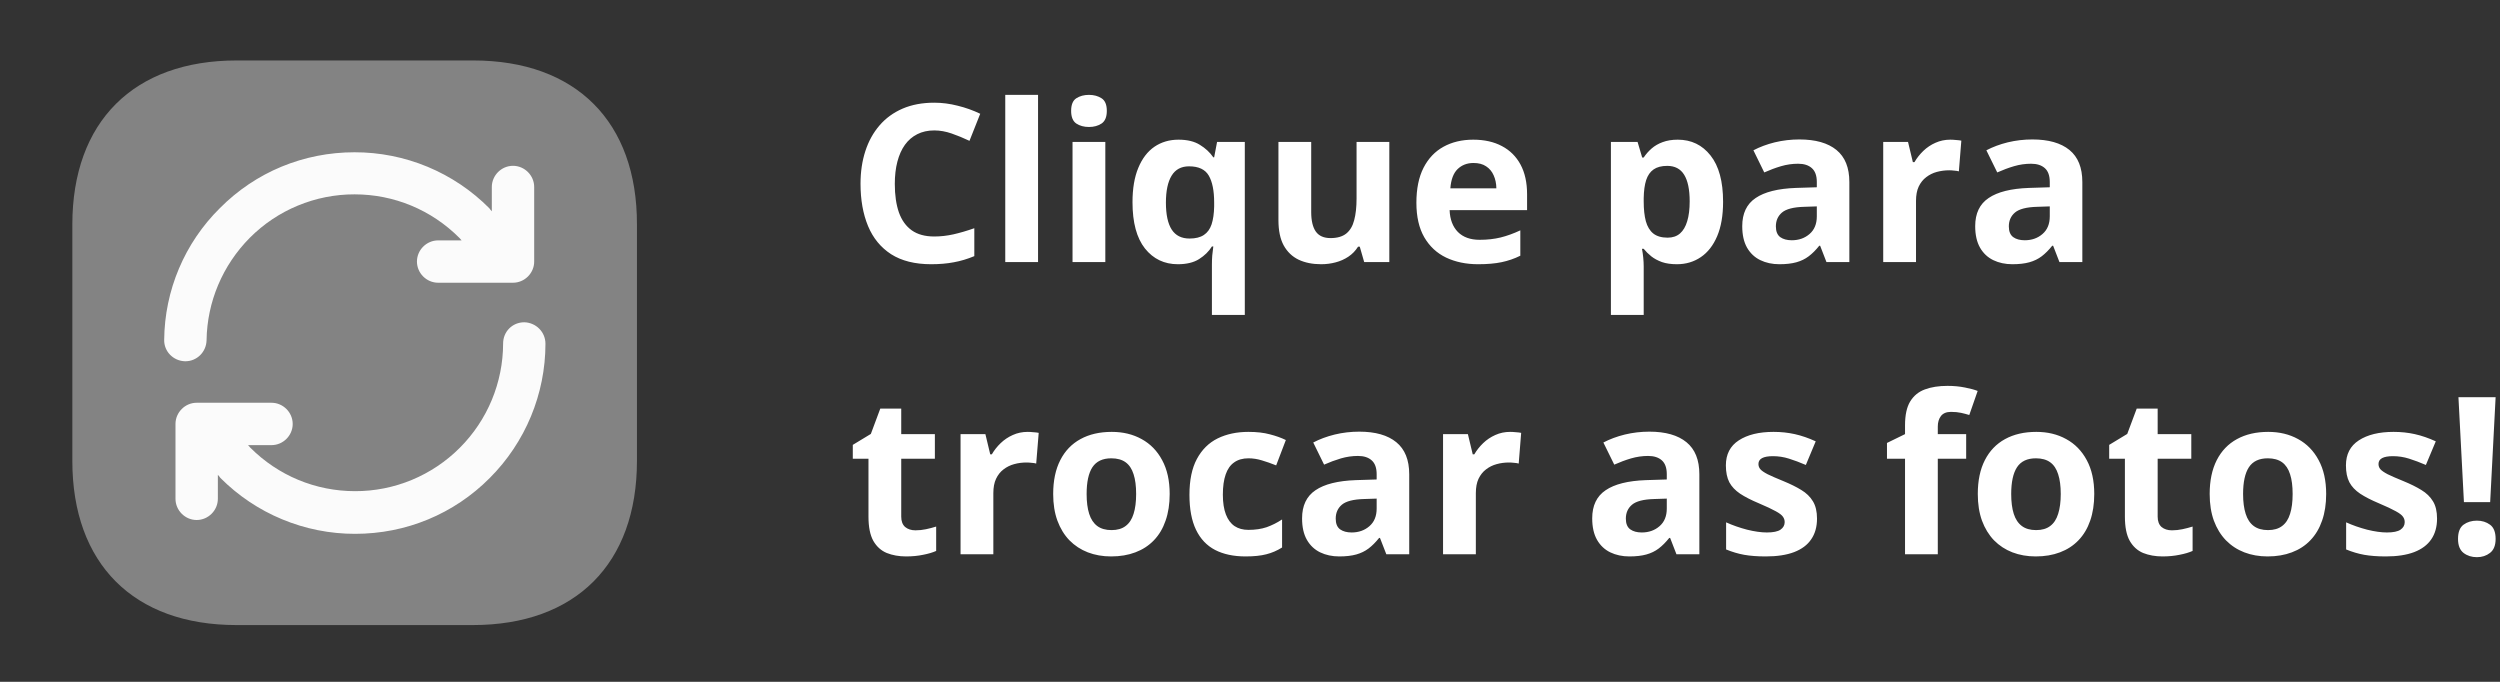
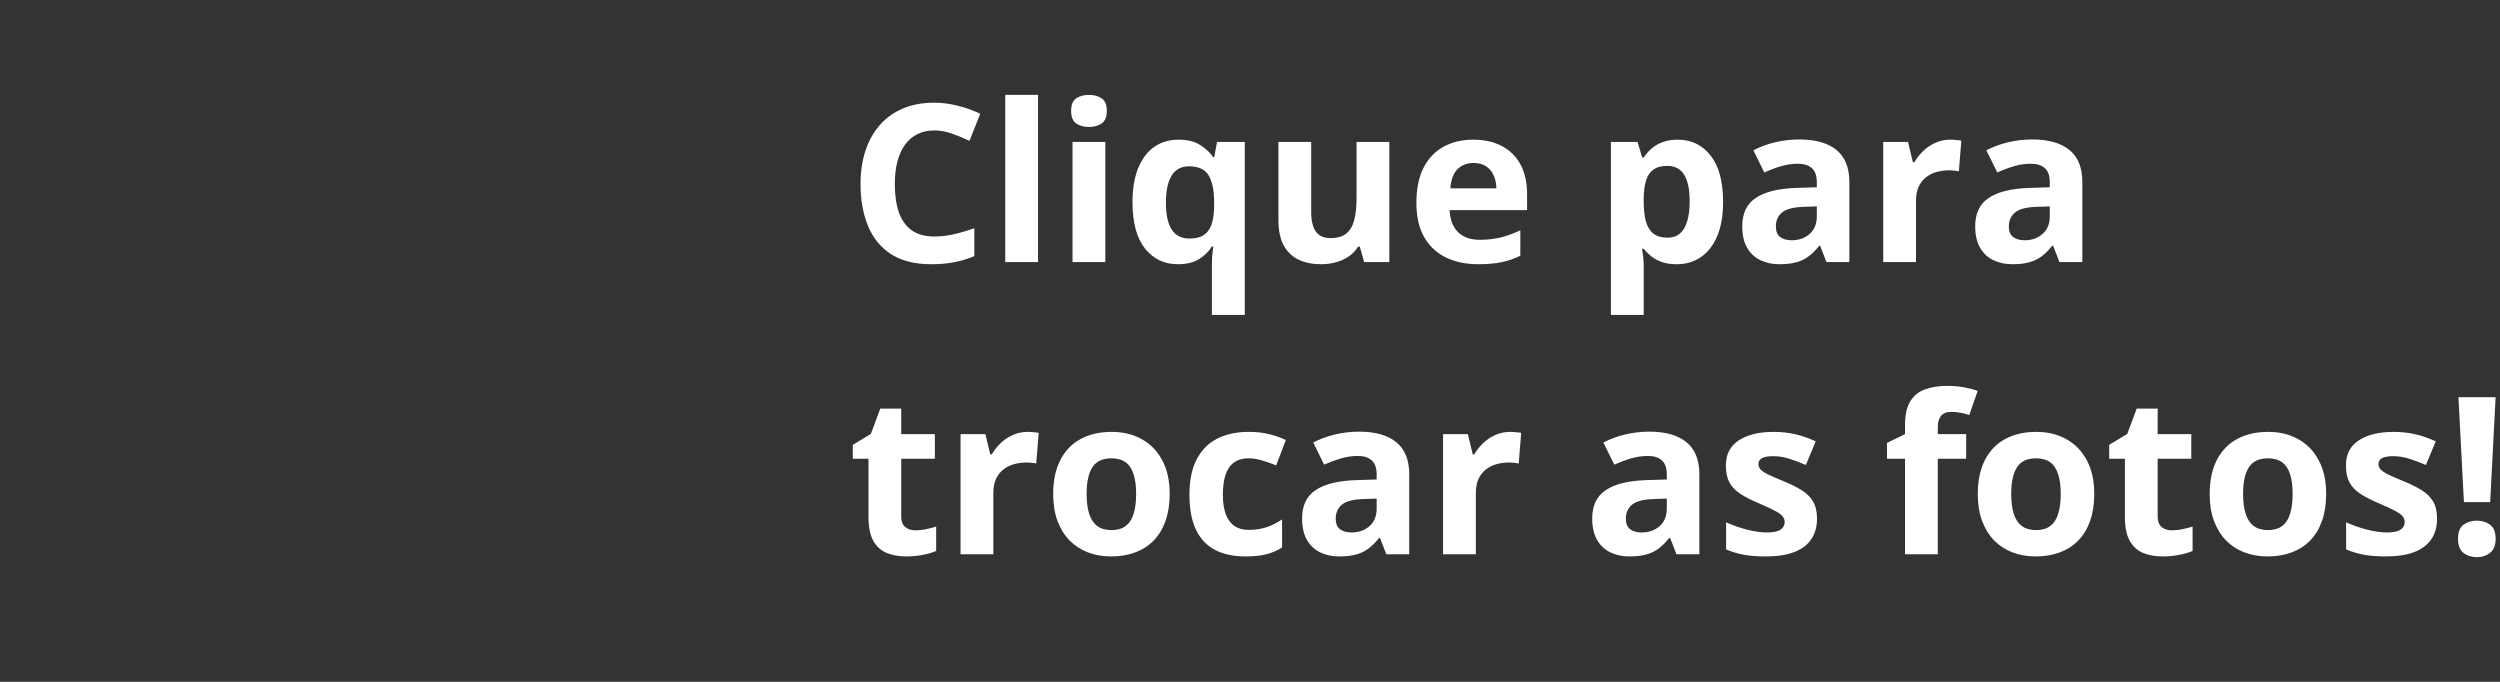
<svg xmlns="http://www.w3.org/2000/svg" width="77" height="21" viewBox="0 0 77 21" fill="none">
  <rect x="0" y="0" width="77" height="21" fill="#333333" stroke="none" />
-   <path opacity="0.4" d="M14.572 1.862H7.291C4.116 1.862 2.228 3.75 2.228 6.917V14.197C2.228 17.364 4.116 19.252 7.283 19.252H14.563C17.73 19.252 19.618 17.364 19.618 14.197V6.917C19.626 3.75 17.739 1.862 14.572 1.862Z" fill="#FBFBFB" />
-   <path d="M16.148 9.926C15.783 9.926 15.496 10.213 15.496 10.579C15.494 11.783 15.016 12.937 14.165 13.789C13.742 14.214 13.239 14.551 12.685 14.781C12.131 15.011 11.537 15.129 10.937 15.128C9.72 15.128 8.571 14.65 7.71 13.789C7.684 13.763 7.667 13.736 7.64 13.71H8.362C8.719 13.71 9.015 13.415 9.015 13.058C9.015 12.701 8.719 12.405 8.362 12.405H6.057C5.701 12.405 5.405 12.701 5.405 13.058V15.363C5.405 15.72 5.701 16.016 6.057 16.016C6.414 16.016 6.71 15.72 6.71 15.363V14.624C6.736 14.65 6.762 14.685 6.788 14.72C7.332 15.266 7.978 15.7 8.691 15.995C9.403 16.291 10.166 16.443 10.937 16.442C12.503 16.442 13.982 15.833 15.087 14.72C16.182 13.623 16.799 12.137 16.8 10.588C16.8 10.222 16.505 9.935 16.148 9.926ZM5.709 11.127C6.066 11.127 6.353 10.84 6.362 10.483C6.379 9.291 6.858 8.169 7.693 7.325C8.115 6.9 8.618 6.563 9.172 6.333C9.726 6.103 10.32 5.985 10.92 5.986C12.138 5.986 13.286 6.464 14.147 7.325C14.173 7.351 14.191 7.378 14.217 7.404H13.495C13.138 7.404 12.842 7.699 12.842 8.056C12.842 8.413 13.138 8.708 13.495 8.708H15.8C16.157 8.708 16.453 8.413 16.453 8.056V5.76C16.453 5.403 16.157 5.107 15.8 5.107C15.443 5.107 15.148 5.403 15.148 5.76V6.508C15.122 6.482 15.095 6.447 15.069 6.412C14.525 5.865 13.879 5.432 13.167 5.136C12.455 4.841 11.691 4.689 10.92 4.69C9.354 4.69 7.875 5.298 6.771 6.412C5.687 7.484 5.071 8.941 5.057 10.466C5.048 10.822 5.335 11.118 5.701 11.127H5.709Z" fill="#FBFBFB" />
  <path d="M28.774 4.017C28.578 4.017 28.404 4.056 28.252 4.133C28.102 4.208 27.975 4.317 27.871 4.461C27.769 4.604 27.692 4.777 27.639 4.98C27.586 5.183 27.56 5.412 27.56 5.665C27.56 6.007 27.602 6.3 27.686 6.542C27.772 6.783 27.904 6.967 28.083 7.095C28.262 7.221 28.492 7.284 28.774 7.284C28.971 7.284 29.167 7.262 29.364 7.218C29.562 7.173 29.777 7.111 30.009 7.029V7.889C29.795 7.978 29.584 8.041 29.377 8.078C29.169 8.118 28.937 8.138 28.678 8.138C28.18 8.138 27.769 8.035 27.447 7.83C27.127 7.623 26.89 7.333 26.736 6.963C26.581 6.59 26.504 6.155 26.504 5.659C26.504 5.292 26.554 4.957 26.653 4.653C26.752 4.348 26.898 4.084 27.09 3.862C27.282 3.639 27.519 3.467 27.801 3.345C28.084 3.224 28.408 3.163 28.774 3.163C29.015 3.163 29.256 3.194 29.496 3.256C29.739 3.315 29.97 3.398 30.191 3.504L29.86 4.338C29.679 4.252 29.497 4.177 29.314 4.113C29.131 4.049 28.951 4.017 28.774 4.017ZM31.972 8.072H30.962V2.922H31.972V8.072ZM34.044 4.371V8.072H33.034V4.371H34.044ZM33.541 2.922C33.691 2.922 33.82 2.957 33.928 3.027C34.036 3.096 34.09 3.225 34.09 3.415C34.09 3.602 34.036 3.732 33.928 3.805C33.82 3.876 33.691 3.911 33.541 3.911C33.388 3.911 33.258 3.876 33.15 3.805C33.044 3.732 32.991 3.602 32.991 3.415C32.991 3.225 33.044 3.096 33.15 3.027C33.258 2.957 33.388 2.922 33.541 2.922ZM37.327 9.7V8.148C37.327 8.055 37.33 7.962 37.337 7.87C37.346 7.775 37.357 7.682 37.37 7.592H37.327C37.232 7.744 37.101 7.873 36.933 7.979C36.767 8.085 36.549 8.138 36.278 8.138C35.861 8.138 35.523 7.977 35.265 7.654C35.009 7.33 34.881 6.855 34.881 6.228C34.881 5.807 34.941 5.454 35.06 5.169C35.179 4.882 35.344 4.666 35.556 4.52C35.77 4.375 36.017 4.302 36.298 4.302C36.569 4.302 36.788 4.355 36.956 4.461C37.126 4.564 37.264 4.692 37.37 4.845H37.396L37.486 4.371H38.34V9.7H37.327ZM36.639 7.347C36.824 7.347 36.971 7.31 37.079 7.237C37.189 7.165 37.268 7.055 37.317 6.91C37.365 6.762 37.392 6.578 37.396 6.357V6.235C37.396 5.875 37.341 5.6 37.231 5.41C37.121 5.219 36.918 5.123 36.622 5.123C36.381 5.123 36.203 5.219 36.086 5.41C35.969 5.602 35.91 5.879 35.91 6.241C35.91 6.61 35.97 6.887 36.089 7.072C36.208 7.255 36.391 7.347 36.639 7.347ZM42.791 4.371V8.072H42.017L41.881 7.598H41.828C41.749 7.724 41.649 7.827 41.53 7.906C41.411 7.985 41.28 8.044 41.136 8.081C40.993 8.119 40.844 8.138 40.69 8.138C40.425 8.138 40.194 8.091 39.998 7.999C39.801 7.904 39.648 7.757 39.538 7.559C39.43 7.36 39.376 7.102 39.376 6.784V4.371H40.385V6.532C40.385 6.797 40.433 6.997 40.527 7.132C40.622 7.266 40.773 7.333 40.981 7.333C41.186 7.333 41.347 7.287 41.464 7.194C41.581 7.1 41.663 6.962 41.709 6.781C41.758 6.598 41.782 6.375 41.782 6.112V4.371H42.791ZM45.376 4.302C45.718 4.302 46.013 4.368 46.26 4.5C46.507 4.63 46.698 4.82 46.833 5.07C46.967 5.319 47.034 5.623 47.034 5.983V6.473H44.648C44.659 6.758 44.744 6.982 44.903 7.145C45.064 7.306 45.287 7.386 45.572 7.386C45.808 7.386 46.024 7.362 46.22 7.314C46.417 7.265 46.618 7.192 46.826 7.095V7.876C46.643 7.967 46.451 8.033 46.25 8.075C46.051 8.117 45.81 8.138 45.525 8.138C45.154 8.138 44.826 8.069 44.539 7.933C44.254 7.796 44.03 7.587 43.867 7.307C43.706 7.027 43.625 6.674 43.625 6.248C43.625 5.815 43.698 5.456 43.844 5.169C43.992 4.88 44.197 4.664 44.459 4.52C44.722 4.375 45.028 4.302 45.376 4.302ZM45.383 5.02C45.187 5.02 45.023 5.083 44.893 5.209C44.765 5.334 44.691 5.532 44.671 5.801H46.088C46.086 5.651 46.058 5.518 46.005 5.401C45.954 5.284 45.877 5.191 45.773 5.123C45.672 5.054 45.542 5.02 45.383 5.02ZM51.675 4.302C52.092 4.302 52.428 4.464 52.684 4.788C52.942 5.113 53.071 5.588 53.071 6.215C53.071 6.634 53.011 6.987 52.889 7.274C52.768 7.559 52.6 7.774 52.386 7.919C52.172 8.065 51.926 8.138 51.648 8.138C51.469 8.138 51.316 8.116 51.188 8.072C51.06 8.025 50.951 7.967 50.861 7.896C50.77 7.823 50.692 7.746 50.626 7.664H50.573C50.59 7.753 50.603 7.843 50.612 7.936C50.621 8.029 50.626 8.119 50.626 8.207V9.7H49.616V4.371H50.437L50.579 4.851H50.626C50.692 4.752 50.772 4.66 50.867 4.576C50.962 4.493 51.076 4.426 51.208 4.378C51.343 4.327 51.498 4.302 51.675 4.302ZM51.35 5.109C51.174 5.109 51.034 5.146 50.93 5.219C50.826 5.291 50.75 5.401 50.702 5.546C50.655 5.692 50.63 5.876 50.626 6.099V6.208C50.626 6.446 50.648 6.648 50.692 6.814C50.738 6.979 50.814 7.105 50.92 7.191C51.028 7.277 51.176 7.32 51.364 7.32C51.518 7.32 51.645 7.277 51.744 7.191C51.843 7.105 51.917 6.979 51.966 6.814C52.017 6.646 52.042 6.442 52.042 6.202C52.042 5.84 51.986 5.567 51.873 5.384C51.761 5.201 51.586 5.109 51.35 5.109ZM55.421 4.295C55.918 4.295 56.298 4.403 56.563 4.619C56.828 4.836 56.96 5.164 56.96 5.606V8.072H56.255L56.06 7.568H56.034C55.928 7.701 55.82 7.809 55.709 7.893C55.599 7.977 55.472 8.038 55.329 8.078C55.185 8.118 55.011 8.138 54.806 8.138C54.587 8.138 54.391 8.096 54.217 8.012C54.044 7.928 53.909 7.8 53.809 7.628C53.71 7.454 53.661 7.233 53.661 6.966C53.661 6.573 53.798 6.284 54.074 6.099C54.35 5.911 54.764 5.808 55.315 5.788L55.958 5.768V5.606C55.958 5.412 55.907 5.269 55.805 5.179C55.704 5.088 55.563 5.043 55.382 5.043C55.203 5.043 55.028 5.068 54.855 5.119C54.683 5.17 54.511 5.234 54.339 5.311L54.005 4.629C54.201 4.526 54.421 4.444 54.663 4.384C54.908 4.325 55.161 4.295 55.421 4.295ZM55.958 6.357L55.567 6.37C55.24 6.379 55.013 6.438 54.885 6.546C54.759 6.654 54.697 6.796 54.697 6.973C54.697 7.127 54.742 7.237 54.832 7.304C54.923 7.368 55.041 7.4 55.186 7.4C55.403 7.4 55.585 7.336 55.733 7.208C55.883 7.08 55.958 6.898 55.958 6.662V6.357ZM60.068 4.302C60.119 4.302 60.178 4.305 60.244 4.312C60.312 4.316 60.367 4.323 60.409 4.332L60.333 5.278C60.3 5.267 60.252 5.259 60.191 5.255C60.131 5.248 60.079 5.245 60.035 5.245C59.905 5.245 59.778 5.262 59.654 5.295C59.533 5.328 59.424 5.382 59.327 5.457C59.23 5.53 59.153 5.627 59.095 5.748C59.04 5.867 59.013 6.014 59.013 6.188V8.072H58.003V4.371H58.767L58.916 4.993H58.966C59.039 4.868 59.129 4.753 59.237 4.649C59.348 4.543 59.472 4.459 59.611 4.398C59.753 4.334 59.905 4.302 60.068 4.302ZM62.597 4.295C63.093 4.295 63.474 4.403 63.739 4.619C64.004 4.836 64.136 5.164 64.136 5.606V8.072H63.431L63.236 7.568H63.209C63.103 7.701 62.995 7.809 62.885 7.893C62.775 7.977 62.648 8.038 62.504 8.078C62.361 8.118 62.187 8.138 61.981 8.138C61.763 8.138 61.566 8.096 61.392 8.012C61.22 7.928 61.084 7.8 60.985 7.628C60.886 7.454 60.836 7.233 60.836 6.966C60.836 6.573 60.974 6.284 61.25 6.099C61.526 5.911 61.939 5.808 62.491 5.788L63.133 5.768V5.606C63.133 5.412 63.082 5.269 62.981 5.179C62.879 5.088 62.738 5.043 62.557 5.043C62.379 5.043 62.203 5.068 62.031 5.119C61.859 5.17 61.687 5.234 61.515 5.311L61.18 4.629C61.377 4.526 61.596 4.444 61.839 4.384C62.084 4.325 62.337 4.295 62.597 4.295ZM63.133 6.357L62.743 6.37C62.416 6.379 62.189 6.438 62.061 6.546C61.935 6.654 61.872 6.796 61.872 6.973C61.872 7.127 61.917 7.237 62.008 7.304C62.098 7.368 62.216 7.4 62.362 7.4C62.578 7.4 62.76 7.336 62.908 7.208C63.058 7.08 63.133 6.898 63.133 6.662V6.357ZM28.199 16.334C28.309 16.334 28.416 16.322 28.52 16.3C28.625 16.278 28.73 16.251 28.834 16.218V16.969C28.726 17.017 28.591 17.057 28.43 17.088C28.271 17.121 28.097 17.138 27.907 17.138C27.687 17.138 27.488 17.102 27.312 17.032C27.137 16.959 26.999 16.834 26.898 16.658C26.799 16.479 26.749 16.231 26.749 15.913V14.129H26.266V13.702L26.822 13.365L27.113 12.584H27.758V13.371H28.794V14.129H27.758V15.913C27.758 16.054 27.798 16.16 27.878 16.231C27.959 16.299 28.066 16.334 28.199 16.334ZM31.651 13.302C31.701 13.302 31.76 13.305 31.826 13.312C31.895 13.316 31.95 13.323 31.992 13.332L31.915 14.278C31.882 14.267 31.835 14.259 31.773 14.255C31.713 14.248 31.662 14.245 31.618 14.245C31.487 14.245 31.36 14.261 31.237 14.295C31.116 14.328 31.006 14.382 30.909 14.457C30.812 14.53 30.735 14.627 30.678 14.748C30.622 14.867 30.595 15.014 30.595 15.188V17.072H29.585V13.371H30.35L30.499 13.993H30.549C30.621 13.868 30.712 13.753 30.82 13.649C30.93 13.543 31.055 13.46 31.194 13.398C31.335 13.334 31.487 13.302 31.651 13.302ZM36.026 15.215C36.026 15.524 35.984 15.797 35.9 16.036C35.819 16.274 35.699 16.476 35.54 16.641C35.383 16.805 35.193 16.928 34.97 17.012C34.75 17.096 34.5 17.138 34.222 17.138C33.962 17.138 33.723 17.096 33.504 17.012C33.288 16.928 33.099 16.805 32.938 16.641C32.779 16.476 32.656 16.274 32.568 16.036C32.481 15.797 32.438 15.524 32.438 15.215C32.438 14.804 32.511 14.457 32.657 14.172C32.802 13.887 33.01 13.671 33.279 13.524C33.548 13.376 33.869 13.302 34.242 13.302C34.589 13.302 34.895 13.376 35.162 13.524C35.431 13.671 35.642 13.887 35.794 14.172C35.949 14.457 36.026 14.804 36.026 15.215ZM33.468 15.215C33.468 15.457 33.494 15.662 33.547 15.827C33.6 15.993 33.683 16.117 33.795 16.201C33.908 16.285 34.055 16.327 34.236 16.327C34.414 16.327 34.559 16.285 34.669 16.201C34.782 16.117 34.863 15.993 34.914 15.827C34.967 15.662 34.993 15.457 34.993 15.215C34.993 14.97 34.967 14.767 34.914 14.606C34.863 14.443 34.782 14.32 34.669 14.238C34.557 14.157 34.41 14.116 34.229 14.116C33.962 14.116 33.768 14.207 33.646 14.391C33.527 14.574 33.468 14.848 33.468 15.215ZM38.363 17.138C37.997 17.138 37.684 17.072 37.426 16.939C37.168 16.805 36.972 16.597 36.837 16.317C36.702 16.037 36.635 15.678 36.635 15.241C36.635 14.789 36.711 14.42 36.864 14.136C37.018 13.849 37.231 13.638 37.502 13.504C37.776 13.369 38.093 13.302 38.452 13.302C38.708 13.302 38.929 13.327 39.114 13.378C39.302 13.426 39.465 13.485 39.604 13.553L39.306 14.334C39.147 14.27 38.999 14.219 38.863 14.179C38.726 14.137 38.589 14.116 38.452 14.116C38.276 14.116 38.129 14.158 38.012 14.242C37.895 14.323 37.808 14.447 37.751 14.612C37.693 14.778 37.664 14.985 37.664 15.235C37.664 15.479 37.695 15.682 37.757 15.844C37.819 16.005 37.908 16.125 38.025 16.204C38.142 16.282 38.285 16.32 38.452 16.32C38.662 16.32 38.848 16.293 39.012 16.238C39.175 16.18 39.334 16.101 39.488 15.999V16.863C39.334 16.96 39.172 17.03 39.002 17.072C38.834 17.116 38.621 17.138 38.363 17.138ZM41.865 13.295C42.361 13.295 42.742 13.403 43.006 13.62C43.271 13.836 43.404 14.165 43.404 14.606V17.072H42.699L42.503 16.568H42.477C42.371 16.701 42.263 16.809 42.153 16.893C42.042 16.977 41.915 17.038 41.772 17.078C41.629 17.118 41.454 17.138 41.249 17.138C41.031 17.138 40.834 17.096 40.66 17.012C40.488 16.928 40.352 16.8 40.253 16.628C40.153 16.454 40.104 16.233 40.104 15.966C40.104 15.573 40.242 15.284 40.517 15.099C40.793 14.911 41.207 14.808 41.759 14.788L42.401 14.768V14.606C42.401 14.412 42.35 14.269 42.248 14.179C42.147 14.088 42.006 14.043 41.825 14.043C41.646 14.043 41.471 14.069 41.299 14.119C41.127 14.17 40.954 14.234 40.782 14.311L40.448 13.629C40.644 13.526 40.864 13.444 41.107 13.384C41.352 13.325 41.604 13.295 41.865 13.295ZM42.401 15.357L42.01 15.37C41.684 15.379 41.456 15.438 41.328 15.546C41.203 15.654 41.14 15.796 41.14 15.973C41.14 16.127 41.185 16.238 41.275 16.304C41.366 16.368 41.484 16.4 41.63 16.4C41.846 16.4 42.028 16.336 42.176 16.208C42.326 16.08 42.401 15.898 42.401 15.662V15.357ZM46.511 13.302C46.562 13.302 46.621 13.305 46.687 13.312C46.755 13.316 46.81 13.323 46.852 13.332L46.776 14.278C46.743 14.267 46.696 14.259 46.634 14.255C46.574 14.248 46.523 14.245 46.478 14.245C46.348 14.245 46.221 14.261 46.098 14.295C45.976 14.328 45.867 14.382 45.77 14.457C45.673 14.53 45.596 14.627 45.538 14.748C45.483 14.867 45.456 15.014 45.456 15.188V17.072H44.446V13.371H45.211L45.36 13.993H45.409C45.482 13.868 45.573 13.753 45.681 13.649C45.791 13.543 45.916 13.46 46.055 13.398C46.196 13.334 46.348 13.302 46.511 13.302ZM50.801 13.295C51.297 13.295 51.678 13.403 51.943 13.62C52.208 13.836 52.34 14.165 52.34 14.606V17.072H51.635L51.44 16.568H51.413C51.307 16.701 51.199 16.809 51.089 16.893C50.979 16.977 50.852 17.038 50.708 17.078C50.565 17.118 50.391 17.138 50.185 17.138C49.967 17.138 49.77 17.096 49.596 17.012C49.424 16.928 49.288 16.8 49.189 16.628C49.09 16.454 49.04 16.233 49.04 15.966C49.04 15.573 49.178 15.284 49.454 15.099C49.73 14.911 50.143 14.808 50.695 14.788L51.337 14.768V14.606C51.337 14.412 51.286 14.269 51.185 14.179C51.083 14.088 50.942 14.043 50.761 14.043C50.583 14.043 50.407 14.069 50.235 14.119C50.063 14.17 49.891 14.234 49.719 14.311L49.384 13.629C49.581 13.526 49.8 13.444 50.043 13.384C50.288 13.325 50.541 13.295 50.801 13.295ZM51.337 15.357L50.947 15.37C50.62 15.379 50.393 15.438 50.265 15.546C50.139 15.654 50.076 15.796 50.076 15.973C50.076 16.127 50.121 16.238 50.212 16.304C50.302 16.368 50.42 16.4 50.566 16.4C50.782 16.4 50.964 16.336 51.112 16.208C51.262 16.08 51.337 15.898 51.337 15.662V15.357ZM55.964 15.973C55.964 16.224 55.905 16.437 55.785 16.611C55.669 16.784 55.493 16.915 55.259 17.005C55.025 17.094 54.734 17.138 54.385 17.138C54.127 17.138 53.906 17.121 53.72 17.088C53.537 17.055 53.352 17 53.164 16.923V16.088C53.365 16.179 53.58 16.254 53.809 16.314C54.041 16.371 54.244 16.4 54.419 16.4C54.615 16.4 54.755 16.371 54.839 16.314C54.925 16.254 54.968 16.177 54.968 16.082C54.968 16.02 54.95 15.965 54.915 15.916C54.882 15.866 54.809 15.809 54.697 15.748C54.584 15.684 54.407 15.601 54.167 15.499C53.935 15.402 53.744 15.304 53.594 15.205C53.447 15.105 53.336 14.989 53.263 14.854C53.193 14.717 53.157 14.544 53.157 14.334C53.157 13.992 53.29 13.735 53.555 13.563C53.822 13.389 54.178 13.302 54.624 13.302C54.853 13.302 55.072 13.325 55.279 13.371C55.489 13.418 55.704 13.492 55.924 13.593L55.62 14.321C55.437 14.242 55.264 14.177 55.1 14.126C54.939 14.075 54.775 14.05 54.607 14.05C54.459 14.05 54.348 14.07 54.273 14.109C54.198 14.149 54.16 14.21 54.16 14.291C54.16 14.351 54.179 14.404 54.217 14.45C54.256 14.496 54.331 14.548 54.442 14.606C54.554 14.661 54.719 14.733 54.935 14.821C55.144 14.907 55.327 14.997 55.481 15.092C55.635 15.185 55.755 15.301 55.838 15.44C55.922 15.577 55.964 15.754 55.964 15.973ZM60.558 14.129H59.684V17.072H58.675V14.129H58.119V13.643L58.675 13.371V13.1C58.675 12.784 58.728 12.539 58.834 12.365C58.942 12.188 59.093 12.065 59.287 11.994C59.483 11.921 59.715 11.885 59.982 11.885C60.179 11.885 60.357 11.902 60.518 11.935C60.679 11.966 60.811 12.001 60.912 12.041L60.654 12.782C60.577 12.758 60.493 12.736 60.403 12.716C60.312 12.696 60.208 12.686 60.091 12.686C59.95 12.686 59.846 12.729 59.78 12.815C59.716 12.899 59.684 13.007 59.684 13.139V13.371H60.558V14.129ZM64.503 15.215C64.503 15.524 64.461 15.797 64.378 16.036C64.296 16.274 64.176 16.476 64.017 16.641C63.86 16.805 63.67 16.928 63.447 17.012C63.227 17.096 62.977 17.138 62.7 17.138C62.439 17.138 62.2 17.096 61.981 17.012C61.765 16.928 61.576 16.805 61.415 16.641C61.257 16.476 61.133 16.274 61.045 16.036C60.959 15.797 60.916 15.524 60.916 15.215C60.916 14.804 60.988 14.457 61.134 14.172C61.28 13.887 61.487 13.671 61.756 13.524C62.025 13.376 62.346 13.302 62.719 13.302C63.066 13.302 63.373 13.376 63.639 13.524C63.909 13.671 64.119 13.887 64.272 14.172C64.426 14.457 64.503 14.804 64.503 15.215ZM61.945 15.215C61.945 15.457 61.971 15.662 62.024 15.827C62.077 15.993 62.16 16.117 62.273 16.201C62.385 16.285 62.532 16.327 62.713 16.327C62.892 16.327 63.036 16.285 63.146 16.201C63.259 16.117 63.34 15.993 63.391 15.827C63.444 15.662 63.471 15.457 63.471 15.215C63.471 14.97 63.444 14.767 63.391 14.606C63.34 14.443 63.259 14.32 63.146 14.238C63.034 14.157 62.887 14.116 62.706 14.116C62.439 14.116 62.245 14.207 62.124 14.391C62.005 14.574 61.945 14.848 61.945 15.215ZM66.896 16.334C67.007 16.334 67.114 16.322 67.217 16.3C67.323 16.278 67.428 16.251 67.532 16.218V16.969C67.424 17.017 67.289 17.057 67.128 17.088C66.969 17.121 66.795 17.138 66.605 17.138C66.384 17.138 66.186 17.102 66.009 17.032C65.835 16.959 65.697 16.834 65.596 16.658C65.496 16.479 65.447 16.231 65.447 15.913V14.129H64.963V13.702L65.519 13.365L65.811 12.584H66.456V13.371H67.492V14.129H66.456V15.913C66.456 16.054 66.496 16.16 66.575 16.231C66.657 16.299 66.764 16.334 66.896 16.334ZM71.646 15.215C71.646 15.524 71.604 15.797 71.52 16.036C71.438 16.274 71.318 16.476 71.159 16.641C71.003 16.805 70.813 16.928 70.59 17.012C70.369 17.096 70.12 17.138 69.842 17.138C69.582 17.138 69.342 17.096 69.124 17.012C68.907 16.928 68.719 16.805 68.558 16.641C68.399 16.476 68.275 16.274 68.187 16.036C68.101 15.797 68.058 15.524 68.058 15.215C68.058 14.804 68.131 14.457 68.276 14.172C68.422 13.887 68.629 13.671 68.899 13.524C69.168 13.376 69.489 13.302 69.862 13.302C70.208 13.302 70.515 13.376 70.782 13.524C71.051 13.671 71.262 13.887 71.414 14.172C71.569 14.457 71.646 14.804 71.646 15.215ZM69.087 15.215C69.087 15.457 69.114 15.662 69.167 15.827C69.22 15.993 69.302 16.117 69.415 16.201C69.528 16.285 69.674 16.327 69.855 16.327C70.034 16.327 70.178 16.285 70.289 16.201C70.401 16.117 70.483 15.993 70.534 15.827C70.587 15.662 70.613 15.457 70.613 15.215C70.613 14.97 70.587 14.767 70.534 14.606C70.483 14.443 70.401 14.32 70.289 14.238C70.176 14.157 70.029 14.116 69.849 14.116C69.582 14.116 69.387 14.207 69.266 14.391C69.147 14.574 69.087 14.848 69.087 15.215ZM75.061 15.973C75.061 16.224 75.002 16.437 74.883 16.611C74.766 16.784 74.59 16.915 74.356 17.005C74.123 17.094 73.831 17.138 73.483 17.138C73.225 17.138 73.003 17.121 72.817 17.088C72.634 17.055 72.449 17 72.261 16.923V16.088C72.462 16.179 72.677 16.254 72.907 16.314C73.138 16.371 73.341 16.4 73.516 16.4C73.712 16.4 73.852 16.371 73.936 16.314C74.022 16.254 74.065 16.177 74.065 16.082C74.065 16.02 74.048 15.965 74.012 15.916C73.979 15.866 73.906 15.809 73.794 15.748C73.681 15.684 73.505 15.601 73.264 15.499C73.033 15.402 72.842 15.304 72.692 15.205C72.544 15.105 72.433 14.989 72.361 14.854C72.29 14.717 72.255 14.544 72.255 14.334C72.255 13.992 72.387 13.735 72.652 13.563C72.919 13.389 73.275 13.302 73.721 13.302C73.951 13.302 74.169 13.325 74.376 13.371C74.586 13.418 74.801 13.492 75.022 13.593L74.717 14.321C74.534 14.242 74.361 14.177 74.198 14.126C74.037 14.075 73.872 14.05 73.704 14.05C73.557 14.05 73.445 14.07 73.37 14.109C73.295 14.149 73.258 14.21 73.258 14.291C73.258 14.351 73.276 14.404 73.314 14.45C73.354 14.496 73.429 14.548 73.539 14.606C73.651 14.661 73.816 14.733 74.032 14.821C74.242 14.907 74.424 14.997 74.578 15.092C74.733 15.185 74.852 15.301 74.936 15.44C75.02 15.577 75.061 15.754 75.061 15.973ZM76.697 15.466H75.889L75.72 12.233H76.865L76.697 15.466ZM75.707 16.598C75.707 16.391 75.763 16.245 75.876 16.161C75.99 16.078 76.128 16.036 76.289 16.036C76.446 16.036 76.581 16.078 76.693 16.161C76.808 16.245 76.865 16.391 76.865 16.598C76.865 16.797 76.808 16.94 76.693 17.029C76.581 17.117 76.446 17.161 76.289 17.161C76.128 17.161 75.99 17.117 75.876 17.029C75.763 16.94 75.707 16.797 75.707 16.598Z" fill="white" />
</svg>